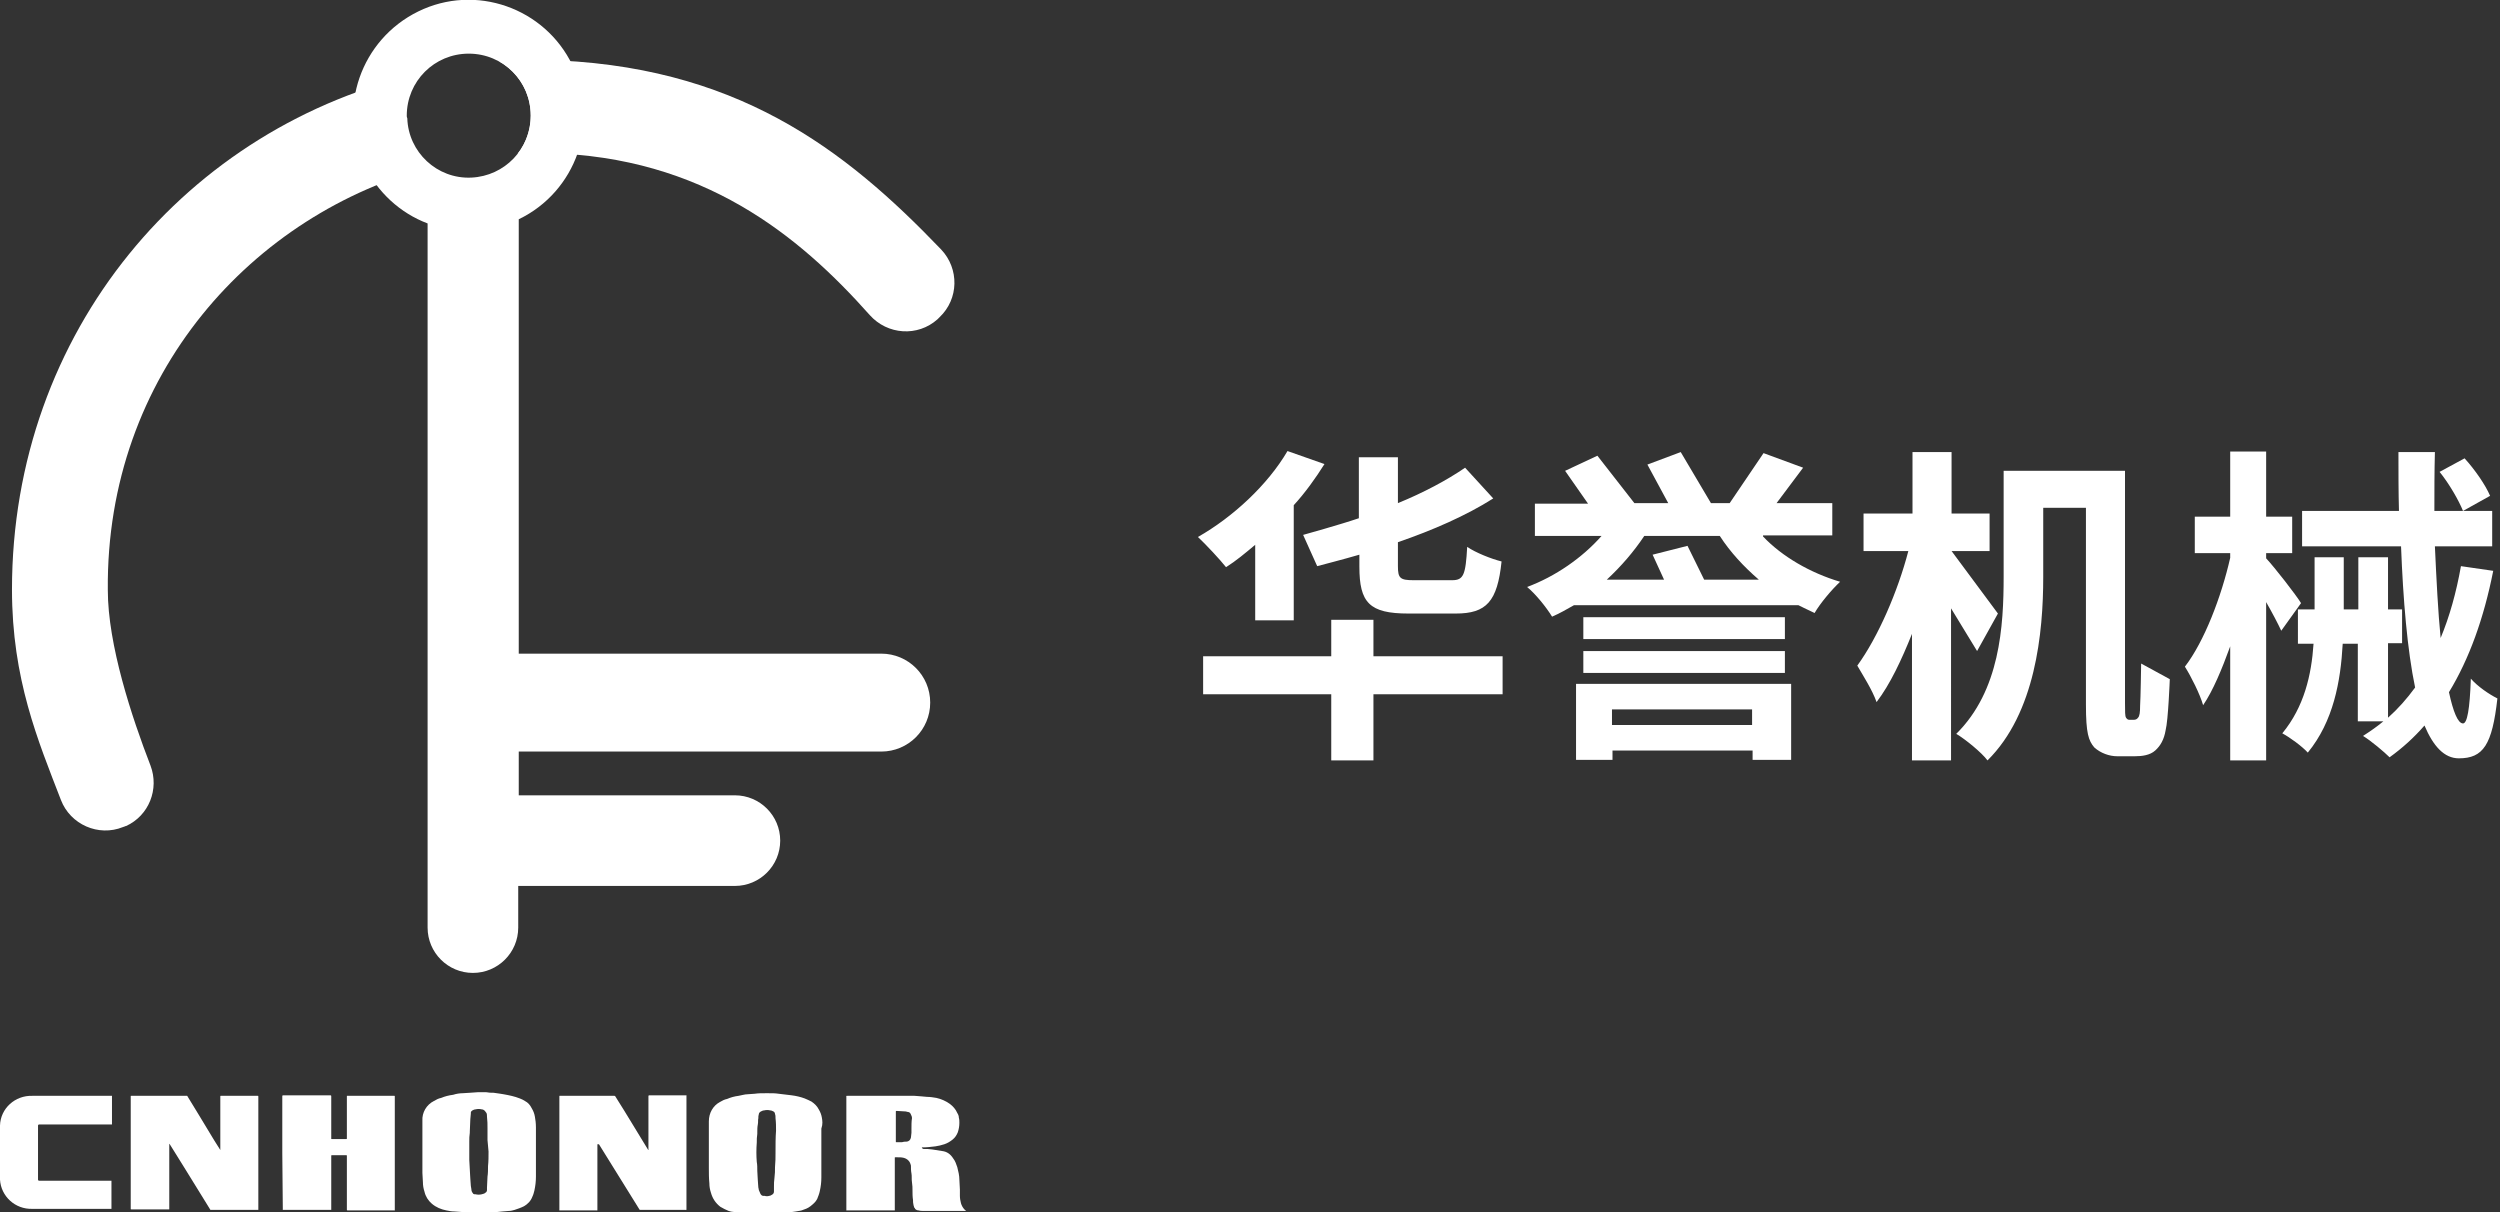
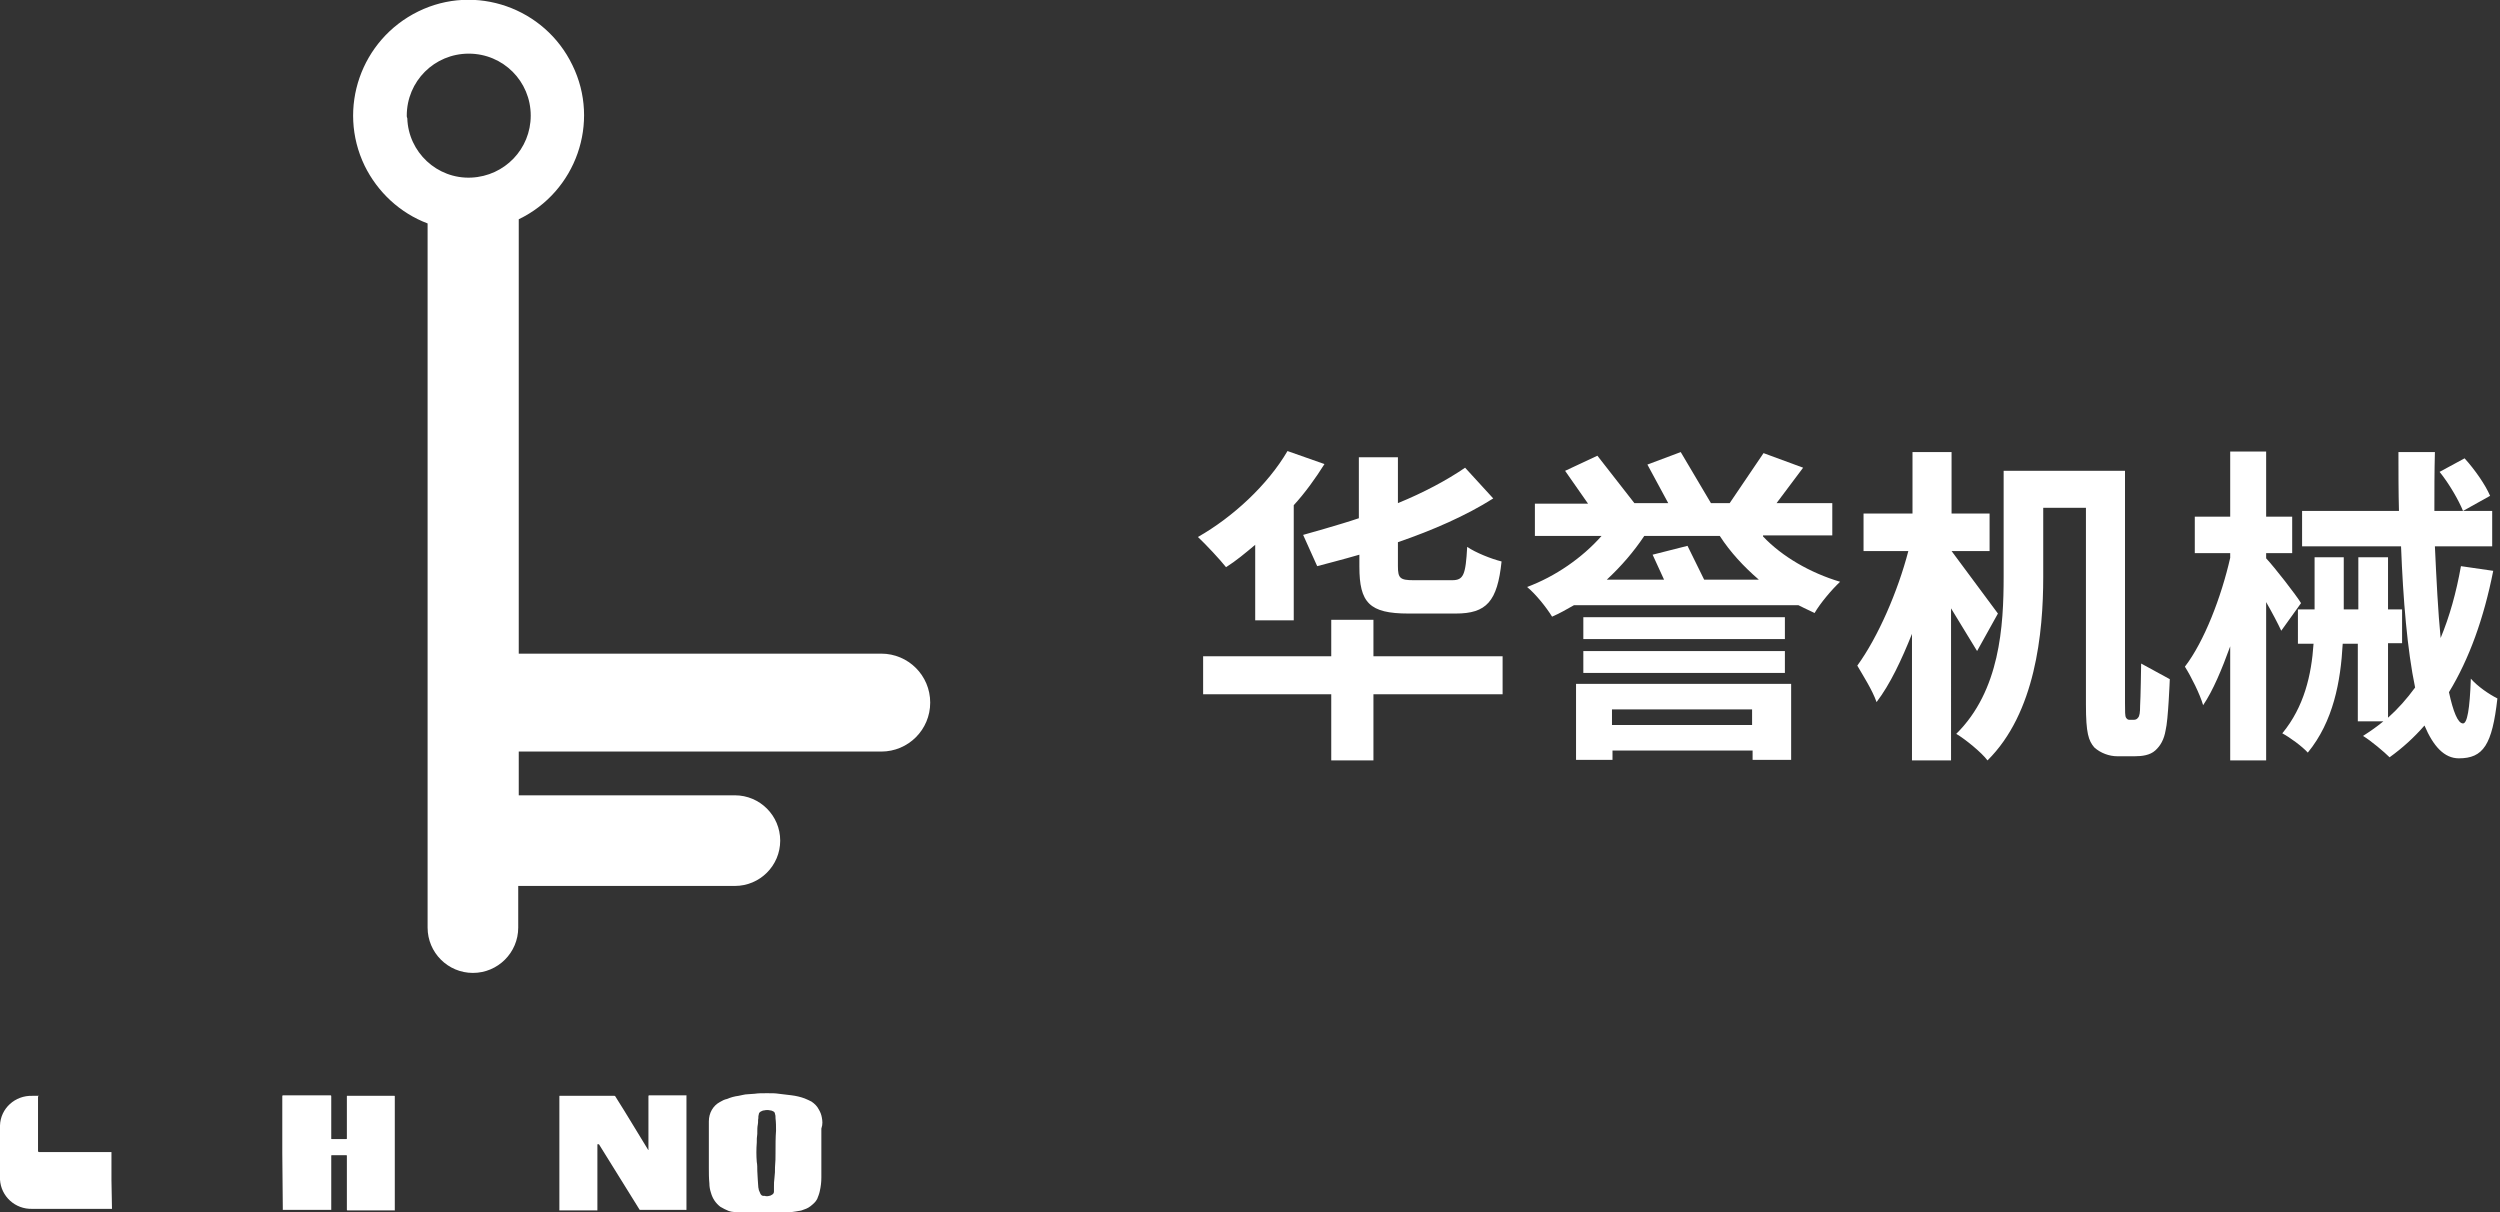
<svg xmlns="http://www.w3.org/2000/svg" version="1.1" id="图层_1" x="0px" y="0px" viewBox="0 0 480 232.7" style="enable-background:new 0 0 480 232.7;" xml:space="preserve">
  <rect x="0" y="0" width="480" height="232.7" fill="#333333" stroke="none" />
  <style type="text/css">
	.st0{fill:#FFFFFF;}
</style>
  <path class="st0" d="M169.2,125.5H99.6V42.1c11-5.3,15.7-18.6,10.3-29.6c-5.3-11-18.6-15.7-29.6-10.3S64.7,20.8,70,31.8  c2.5,5.1,6.8,9.1,12.1,11.1v135.2c0,4.8,3.9,8.7,8.7,8.7c4.8,0,8.7-3.9,8.7-8.7l0,0v-8h41.6c4.8,0,8.7-3.9,8.7-8.7s-3.9-8.7-8.7-8.7  H99.6v-8.4h69.6c5.2,0,9.4-4.2,9.4-9.4l0,0C178.6,129.7,174.4,125.5,169.2,125.5L169.2,125.5z M78.1,22.2c0-6.6,5.3-11.9,11.9-11.9  s11.9,5.3,11.9,11.9c0,6.4-5,11.6-11.4,11.9c-6.6,0.3-12.1-4.9-12.3-11.4C78.1,22.5,78.1,22.4,78.1,22.2z" />
-   <path class="st0" d="M49.5,210.4h-7.1c-0.1,0-0.1,0-0.1,0.1v10.3v0.1v-0.1l-1.2-1.9l-2.9-4.8l-2.2-3.6c0-0.1-0.1-0.1-0.1-0.1H25.2  c-0.1,0-0.1,0-0.1,0.1v21.6c0,0.1,0,0.1,0.1,0.1h7.3v-0.1v-12.5l0.1,0.1l2.8,4.5c1.4,2.3,2.8,4.5,4.2,6.8l0.8,1.3l0,0h9.2l0,0l0,0  v-0.1v-21.6C49.6,210.4,49.6,210.4,49.5,210.4z" />
-   <path class="st0" d="M21.5,232.1H6.2c-3.3,0.1-6-2.4-6.2-5.6v-10.4c0.1-3.3,2.9-5.8,6.2-5.7h15.3v5.5h-14c-0.1,0-0.2,0.1-0.2,0.2  l0,0v10.4c0,0.1,0.1,0.2,0.2,0.2l0,0h13.9v5.4L21.5,232.1L21.5,232.1z" />
+   <path class="st0" d="M21.5,232.1H6.2c-3.3,0.1-6-2.4-6.2-5.6v-10.4c0.1-3.3,2.9-5.8,6.2-5.7h15.3h-14c-0.1,0-0.2,0.1-0.2,0.2  l0,0v10.4c0,0.1,0.1,0.2,0.2,0.2l0,0h13.9v5.4L21.5,232.1L21.5,232.1z" />
  <path class="st0" d="M114.7,219.7L114.7,219.7v12.5c0,0.3,0,0.2-0.2,0.2h-6.9c-0.3,0-0.2,0-0.2-0.2v-21.6c0-0.3,0-0.2,0.2-0.2h10.3  c0.2,0,0.2,0,0.3,0.2c2.1,3.3,4.1,6.7,6.2,10.1l0.1,0.1c0.1,0,0-0.1,0-0.1c0-0.1,0-0.1,0-0.2c0-3.3,0-6.6,0-9.9c0-0.3,0-0.3,0.3-0.3  h6.8c0.3,0,0.2,0,0.2,0.2v21.6c0,0.3,0,0.2-0.2,0.2H123c-0.2,0-0.2,0-0.3-0.2l-7.7-12.4L114.7,219.7z" />
  <path class="st0" d="M54.2,221.4v-10.8c0-0.3,0-0.3,0.3-0.3h8.8c0.3,0,0.3,0,0.3,0.3v7.8c0,0.1,0,0.1,0,0.2c0,0.1,0,0.1,0.1,0.1h2.7  c0.2,0,0.2,0,0.2-0.2v-7.9c0-0.3,0-0.2,0.2-0.2h8.9c0.1,0,0.1,0,0.1,0.1v21.7c0,0.3,0,0.2-0.2,0.2h-8.7c-0.3,0-0.3,0-0.3-0.2v-10.3  c0,0,0-0.1-0.1-0.1h-2.7c-0.2,0-0.2,0-0.2,0.1v10.2c0,0.1,0,0.2,0,0.2h-0.2h-8.9c-0.3,0-0.2,0-0.2-0.2L54.2,221.4L54.2,221.4z" />
-   <path class="st0" d="M184.6,231.3l-0.1-0.3c-0.1-0.4-0.2-0.9-0.2-1.4c0-0.4,0-0.8,0-1.2l-0.1-1.9c0-0.8-0.2-1.6-0.4-2.4  c-0.2-0.6-0.4-1.2-0.8-1.7c-0.5-0.8-1.2-1.3-2.1-1.4c-0.6-0.1-1.2-0.2-1.9-0.3c-0.6-0.1-1.1-0.1-1.7-0.1c-0.1,0-0.1,0-0.2-0.1  c0-0.1-0.1-0.1-0.1-0.2s0.1,0,0.1,0c0.8,0,1.7-0.1,2.5-0.2c0.6-0.1,1.1-0.2,1.7-0.4c0.6-0.2,1.1-0.5,1.6-0.9s0.8-0.9,1-1.4  c0.2-0.6,0.3-1.2,0.3-1.8c0-0.3,0-0.7-0.1-1c0-0.3-0.1-0.6-0.3-0.9c-0.3-0.7-0.8-1.3-1.5-1.8s-1.6-0.9-2.5-1.1  c-0.6-0.1-1.2-0.2-1.8-0.2l-1.1-0.1c-0.4,0-0.9-0.1-1.3-0.1h-12.9c-0.3,0-0.2,0-0.2,0.2v21.6c0,0.3,0,0.2,0.2,0.2h8.9  c0.3,0,0.2,0,0.2-0.2v-9.9c0-0.1,0-0.1,0.1-0.1h0.4c0.4,0,0.8,0,1.2,0.1s0.7,0.3,0.9,0.5c0.3,0.3,0.4,0.6,0.5,1c0,0.5,0,1,0.1,1.5  s0,1.1,0.1,1.7s0.1,1.1,0.1,1.6s0,1.2,0.1,1.8c0,0.3,0,0.6,0.1,1c0,0.1,0.1,0.2,0.1,0.4c0.1,0.1,0.2,0.2,0.2,0.3  c0.2,0.2,0.4,0.3,0.7,0.3c0.3,0.1,0.6,0.1,0.9,0.1h8.2C185.1,232.2,184.8,231.8,184.6,231.3z M175,216.7c0,0.3,0,0.6,0,0.8  c0,0.3-0.1,0.6-0.1,0.9c0,0.1-0.1,0.2-0.1,0.3c-0.1,0.2-0.2,0.3-0.4,0.4c-0.2,0.1-0.3,0.1-0.5,0.1s-0.4,0-0.7,0.1  c-0.4,0-0.8,0-1.1,0c-0.1,0-0.1,0-0.1-0.1s0-0.1,0-0.2v-5.5c0-0.2,0-0.2,0.2-0.2c0.6,0,1.1,0.1,1.7,0.1l0.4,0.1  c0.3,0,0.5,0.2,0.6,0.5c0.1,0.2,0.2,0.4,0.2,0.7C175,215.3,175,216,175,216.7z" />
-   <path class="st0" d="M102.7,214.4c-0.1-0.6-0.3-1.1-0.6-1.6c-0.3-0.6-0.7-1.1-1.3-1.4c-0.3-0.2-0.7-0.4-1-0.5c-1-0.4-2-0.6-3.1-0.8  c-0.4-0.1-0.8-0.1-1.3-0.2s-0.8-0.1-1.2-0.1s-0.6-0.1-0.9-0.1c-0.5,0-1,0-1.5,0l-1.4,0.1c-0.5,0-1.1,0.1-1.6,0.1s-1.2,0.1-1.8,0.3  c-0.8,0.1-1.6,0.3-2.3,0.6c-0.5,0.1-0.9,0.3-1.4,0.6c-1.4,0.7-2.3,2.2-2.2,3.8v10c0,0.6,0.1,1.2,0.1,1.8s0.1,1.2,0.3,1.8  c0.2,0.9,0.7,1.7,1.4,2.3c0.8,0.7,1.8,1.1,2.8,1.3c0.5,0.1,1,0.2,1.5,0.2l1.4,0.1c0.6,0,1.2,0.1,1.8,0.1H91h1.7h0.2H94l1.5-0.1  l1-0.1l1.2-0.1c0.4,0,0.7-0.1,1.1-0.2c0.6-0.2,1.2-0.4,1.8-0.7c0.7-0.4,1.3-1,1.6-1.8c0.2-0.4,0.3-0.8,0.4-1.2  c0.2-0.9,0.3-1.8,0.3-2.7c0-0.3,0-0.6,0-0.9c0-2.9,0-5.7,0-8.5C102.9,215.6,102.8,215,102.7,214.4z M93.8,221.1c0,0.9,0,1.9-0.1,2.8  c0,0.7,0,1.4-0.1,2l-0.1,2.1c0,0.2,0,0.3,0,0.5s-0.1,0.4-0.3,0.5c-0.2,0.2-0.4,0.2-0.7,0.3c-0.4,0.1-0.8,0.1-1.2,0h-0.2  c-0.1,0-0.3-0.1-0.3-0.2c-0.2-0.2-0.3-0.5-0.3-0.8c0-0.2-0.1-0.4-0.1-0.6c0-0.5-0.1-0.9-0.1-1.4s-0.1-1.2-0.1-1.8l-0.1-1.8  c0-1.2,0-2.4,0-3.5c0-0.6,0-1.1,0.1-1.7c0-0.1,0-0.1,0-0.2l0.1-2.4c0-0.4,0.1-0.7,0.1-1.1c0-0.1,0-0.1,0-0.2c0-0.2,0.2-0.3,0.3-0.4  c0.2-0.1,0.4-0.2,0.6-0.2c0.4-0.1,0.8-0.1,1.2,0c0.2,0,0.4,0.1,0.6,0.3c0.1,0.1,0.2,0.3,0.3,0.4c0.1,0.2,0.1,0.5,0.1,0.7  c0.1,0.8,0.1,1.5,0.1,2.3s0,1.5,0,2.2L93.8,221.1z" />
  <path class="st0" d="M157.8,214.6c-0.1-0.6-0.3-1.1-0.6-1.6c-0.3-0.6-0.8-1.1-1.4-1.5c-0.4-0.2-0.8-0.4-1.3-0.6  c-0.8-0.3-1.7-0.5-2.5-0.6s-1.7-0.2-2.5-0.3c-0.6-0.1-1.3-0.1-1.9-0.1h-0.7c-0.7,0-1.3,0-2,0.1c-0.5,0-0.9,0.1-1.4,0.1  s-1.1,0.2-1.7,0.3c-0.8,0.1-1.5,0.3-2.2,0.6c-0.5,0.1-0.9,0.3-1.4,0.6c-1.3,0.7-2.1,2.1-2.1,3.7v9c0,0.9,0,1.9,0.1,2.9  c0,0.6,0.1,1.2,0.3,1.8c0.3,1.1,0.9,2,1.8,2.7c0.5,0.3,1.1,0.6,1.6,0.8c0.3,0.1,0.7,0.2,1,0.2l1,0.1l1.4,0.1  c0.6,0.1,1.3,0.1,1.9,0.1h0.4c0.2,0,0.3,0,0.5,0h1.3c0.2,0,0.3,0,0.5,0h0.2h0.9l1.4-0.1c0.3,0,0.7-0.1,1-0.1l1.4-0.2  c0.4-0.1,0.8-0.1,1.1-0.2c0.6-0.2,1.2-0.4,1.7-0.8c0.5-0.4,1-0.8,1.3-1.4c0.2-0.5,0.4-1,0.5-1.5c0.2-0.9,0.3-1.7,0.3-2.6  c0-0.3,0-0.6,0-0.8c0-2.9,0-5.8,0-8.6C158,215.8,157.9,215.2,157.8,214.6z M148.9,221.4c0,0.8,0,1.7-0.1,2.7c0,0.7,0,1.3-0.1,2  s-0.1,1.2-0.1,1.8c0,0.2,0,0.5,0,0.7c0,0.1,0,0.1,0,0.2c0,0.3-0.2,0.5-0.4,0.6s-0.3,0.2-0.5,0.2c-0.3,0.1-0.6,0.1-0.9,0h-0.3  c-0.2,0-0.4-0.2-0.5-0.4s-0.2-0.5-0.3-0.7c0-0.2-0.1-0.4-0.1-0.5c0-0.4-0.1-0.9-0.1-1.4s-0.1-1.2-0.1-1.8s0-1.2-0.1-1.7  c-0.1-1.2-0.1-2.5,0-3.7c0-0.6,0-1.1,0.1-1.7c0-0.1,0-0.2,0-0.3c0-0.5,0-1,0.1-1.5s0-0.8,0.1-1.2c0-0.3,0-0.5,0.1-0.8  c0-0.2,0.2-0.4,0.4-0.5s0.4-0.2,0.6-0.2c0.4-0.1,0.8-0.1,1.2,0c0.2,0,0.4,0.1,0.6,0.2c0.2,0.1,0.3,0.3,0.3,0.5  c0.1,0.2,0.1,0.5,0.1,0.8c0.1,0.8,0.1,1.6,0.1,2.4C148.9,218.4,148.9,219.8,148.9,221.4z" />
  <g>
-     <path class="st0" d="M83,32c-3.1-2.2-5.1-5.7-5.1-9.8c0-3.2,1.2-6,3.2-8.2C35.9,24.1,2.3,63.7,2.3,113.2c0,17.2,5,29,9.4,40.4   c1.8,4.7,7.2,7.1,11.9,5.2c0.2-0.1,0.4-0.1,0.5-0.2h0.1c4.4-2,6.4-7.1,4.7-11.6c-3.6-9.3-8.2-23.2-8.2-33.7   C20.3,71.9,48.6,40.9,83,32z" />
-     <path class="st0" d="M180.7,47.9c-18.5-19.3-39.5-35.6-76.6-36.4c-2.8,0-5.5,0.1-8.2,0.3c3.6,2.1,6,5.9,6,10.4   c0,2.7-0.9,5.3-2.5,7.3c1.9-0.1,3.8-0.1,5.8-0.1c29.8,0.7,48.2,15.8,61.8,31.1c3.4,3.8,9.2,4.2,13,0.8c0.1-0.1,0.2-0.2,0.3-0.3   l0.1-0.1C184.1,57.4,184.2,51.6,180.7,47.9z" />
-   </g>
+     </g>
  <g>
    <path class="st0" d="M241,104.6c-1.9,1.6-3.7,3.1-5.6,4.3c-1.1-1.4-3.9-4.4-5.4-5.8c6.7-3.8,13.4-10,17.2-16.5l7.1,2.5   c-1.7,2.7-3.7,5.5-5.9,7.9v22.1H241V104.6z M288.5,133.3h-24.8V146h-8.1v-12.7H231V126h24.6v-7h8.1v7h24.8V133.3z M261,106.5   c-2.7,0.8-8.1,2.2-8.1,2.2l-2.7-6c0,0,7.2-2,10.7-3.2V87.8h7.5v8.8c4.9-2,9.4-4.4,12.9-6.8l5.4,5.9c-5.2,3.3-11.6,6.1-18.3,8.4v4.6   c0,2.3,0.4,2.7,3,2.7h7.4c2.2,0,2.6-1,2.9-6.4c1.6,1.1,4.6,2.3,6.6,2.8c-0.8,7.7-2.9,10-8.8,10h-9.1c-7.5,0-9.4-2.1-9.4-9V106.5z" />
    <path class="st0" d="M338.5,103c3.7,3.9,9.1,7,14.8,8.7c-1.6,1.5-3.8,4.1-4.9,6c-1.3-0.6-3.1-1.5-3.1-1.5h-43.1   c-1.4,0.8-2.8,1.6-4.2,2.2c-1.1-1.8-3.2-4.4-4.8-5.7c5.4-2,10.6-5.6,14.3-9.8h-12.8v-6.2h10.2l-4.4-6.3l6.2-2.9l7.1,9.1h6.5l-4-7.4   l6.4-2.4l5.8,9.8h3.6l6.5-9.6l7.6,2.8l-5.1,6.8h10.7v6.2h-13.3L338.5,103L338.5,103z M302.5,131.3h41.4v14.6h-7.4v-1.8h-26.9v1.8   h-7v-14.6H302.5z M342.6,122.7H304v-4.2h38.7v4.2H342.6z M304,125h38.7v4.2H304V125z M337.7,111.3c-2.9-2.5-5.5-5.3-7.5-8.4h-14.5   c-2,3-4.4,5.8-7.2,8.4h11l-2.2-4.8l6.7-1.7l3.2,6.5H337.7z M309.5,136.2v3h26.9v-3H309.5z" />
    <path class="st0" d="M379.6,125l-5-8.2V146h-7.5v-24.3c-2,5-4.2,9.7-6.8,13.1c-0.8-2.3-2.6-5.1-3.7-7c4-5.5,7.8-14.3,9.8-22h-8.6   v-7.2h9.4V86.8h7.5v11.8h7.3v7.2h-7.3l8.9,12L379.6,125z M409.7,138.2c0.3,0,0.6-0.1,0.8-0.4c0.3-0.3,0.4-1,0.4-2.3   c0.1-1.3,0.2-8.1,0.2-8.1l5.5,3c0,0-0.3,7.9-0.8,9.8c-0.3,1.8-1,3-2,3.9s-2.5,1.1-3.9,1.1h-3.4c-1.5,0-3.2-0.6-4.4-1.7   c-1.1-1.3-1.6-2.7-1.6-8.2V97.5h-8.2v13.3c0,10.7-1.5,26.1-10.7,35.2c-1.1-1.5-4.3-4.1-6-5.1c8.4-8.3,9.1-20.7,9.1-30.2V90.4H408   V135c0,1.6,0,2.5,0.2,2.8s0.4,0.4,0.6,0.4H409.7z" />
    <path class="st0" d="M438,121.1c-0.6-1.3-1.7-3.4-2.9-5.5V146h-6.9v-21.9c-1.6,4.4-3.3,8.5-5.2,11.3c-0.6-2.1-2.3-5.5-3.5-7.4   c3.7-4.8,7-13.4,8.7-20.9v-0.9h-6.8v-7h6.8V86.7h6.9v12.5h5v7h-5v1c1.6,1.7,5.8,7.1,6.7,8.6L438,121.1z M478.7,109.6   c-1.8,9.1-4.6,16.9-8.5,23.3c0.8,3.7,1.7,6,2.7,6c0.8,0,1.3-2.7,1.5-8.6c1.3,1.5,3.5,3,5.1,3.8c-1,8.9-2.7,11.5-7.4,11.5   c-2.8,0-4.9-2.3-6.6-6.3c-2,2.3-4.2,4.3-6.7,6.1c-1-1-3.6-3.2-5.1-4.1c1.4-0.9,2.7-1.8,3.9-2.8h-4.9v-14.9h-2.9   c-0.4,7.3-1.8,14.9-6.7,20.9c-1.1-1.2-3.4-2.9-4.9-3.7c4.2-5.1,5.6-11.2,6-17.2h-3V117h3.2v-10h5.6v10h2.8v-10h5.7v10h2.7v6.5h-2.7   v14.3c1.9-1.7,3.6-3.6,5.2-5.8c-1.5-7.2-2.3-16.8-2.7-27.1h-19v-6.8h18.6c-0.1-3.7-0.1-7.5-0.1-11.3h7c-0.1,3.8-0.1,7.6-0.1,11.3   h11.1v6.8h-11c0.3,6.5,0.6,12.5,1.1,17.6c1.7-4.1,3-8.7,3.9-13.8L478.7,109.6z M473.2,88c2,2.2,4,5.1,4.9,7.2l-5.2,2.9   c-0.8-2-2.7-5.3-4.5-7.5L473.2,88z" />
  </g>
</svg>